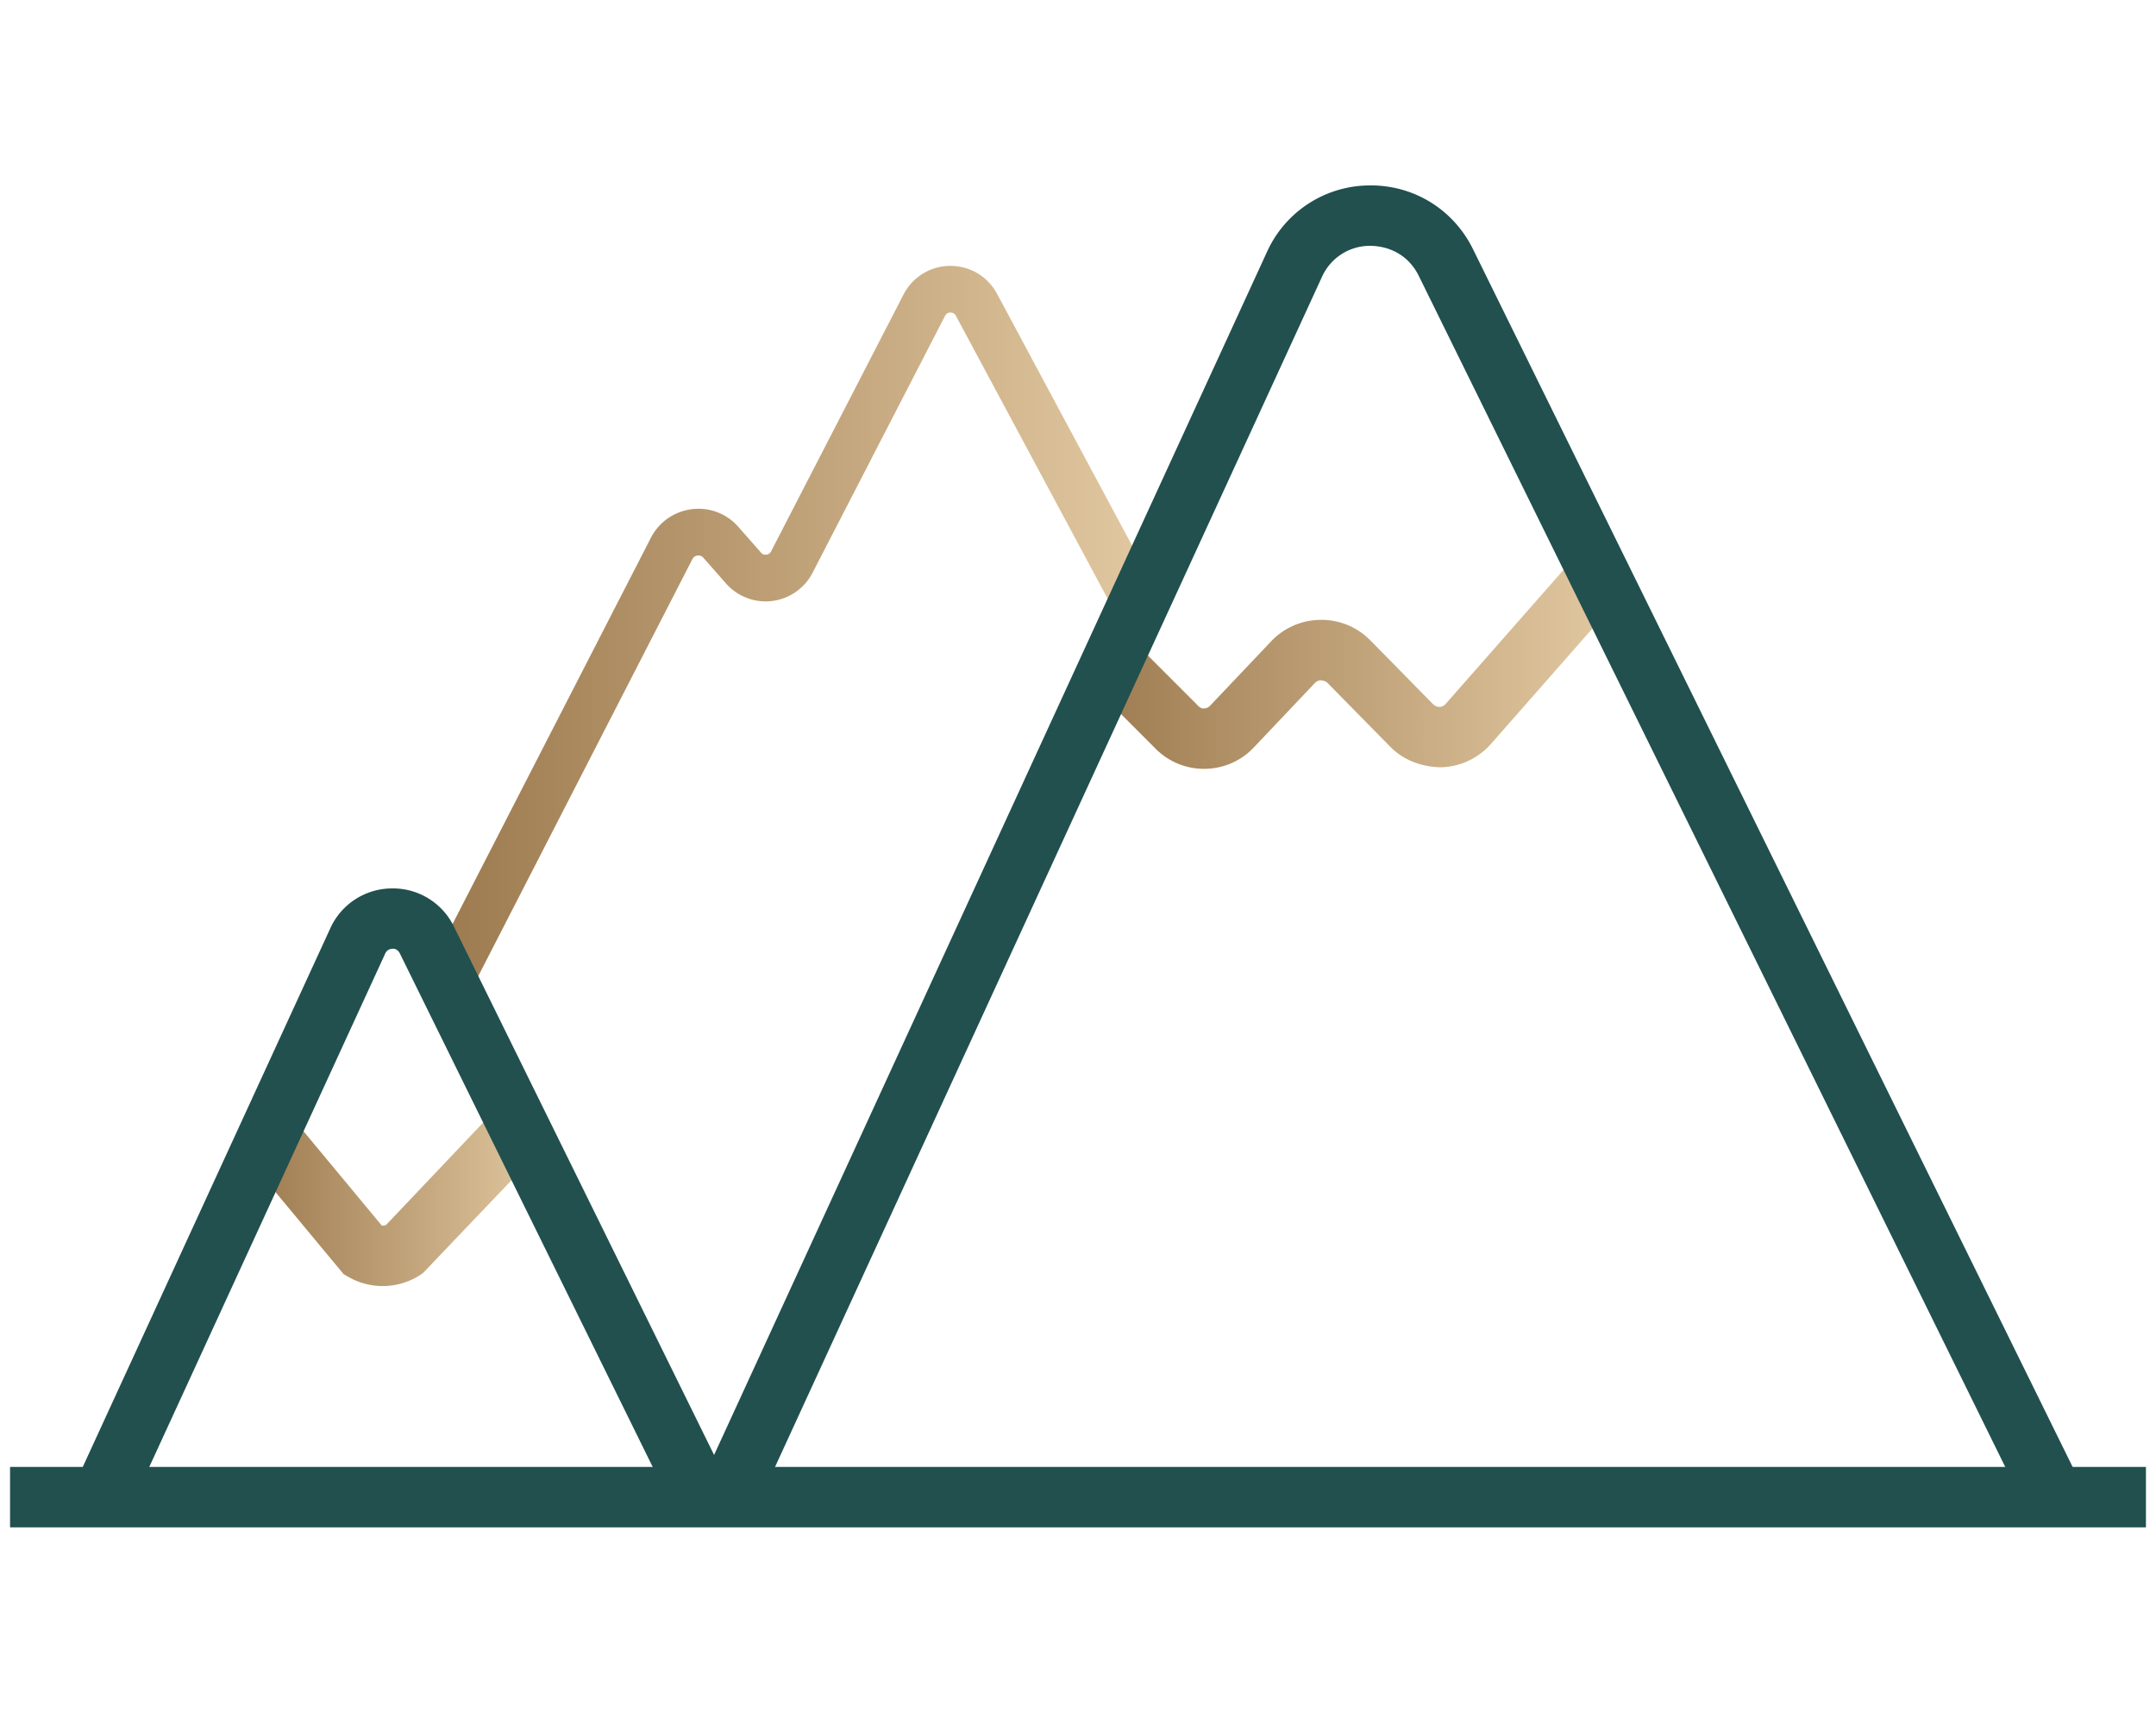
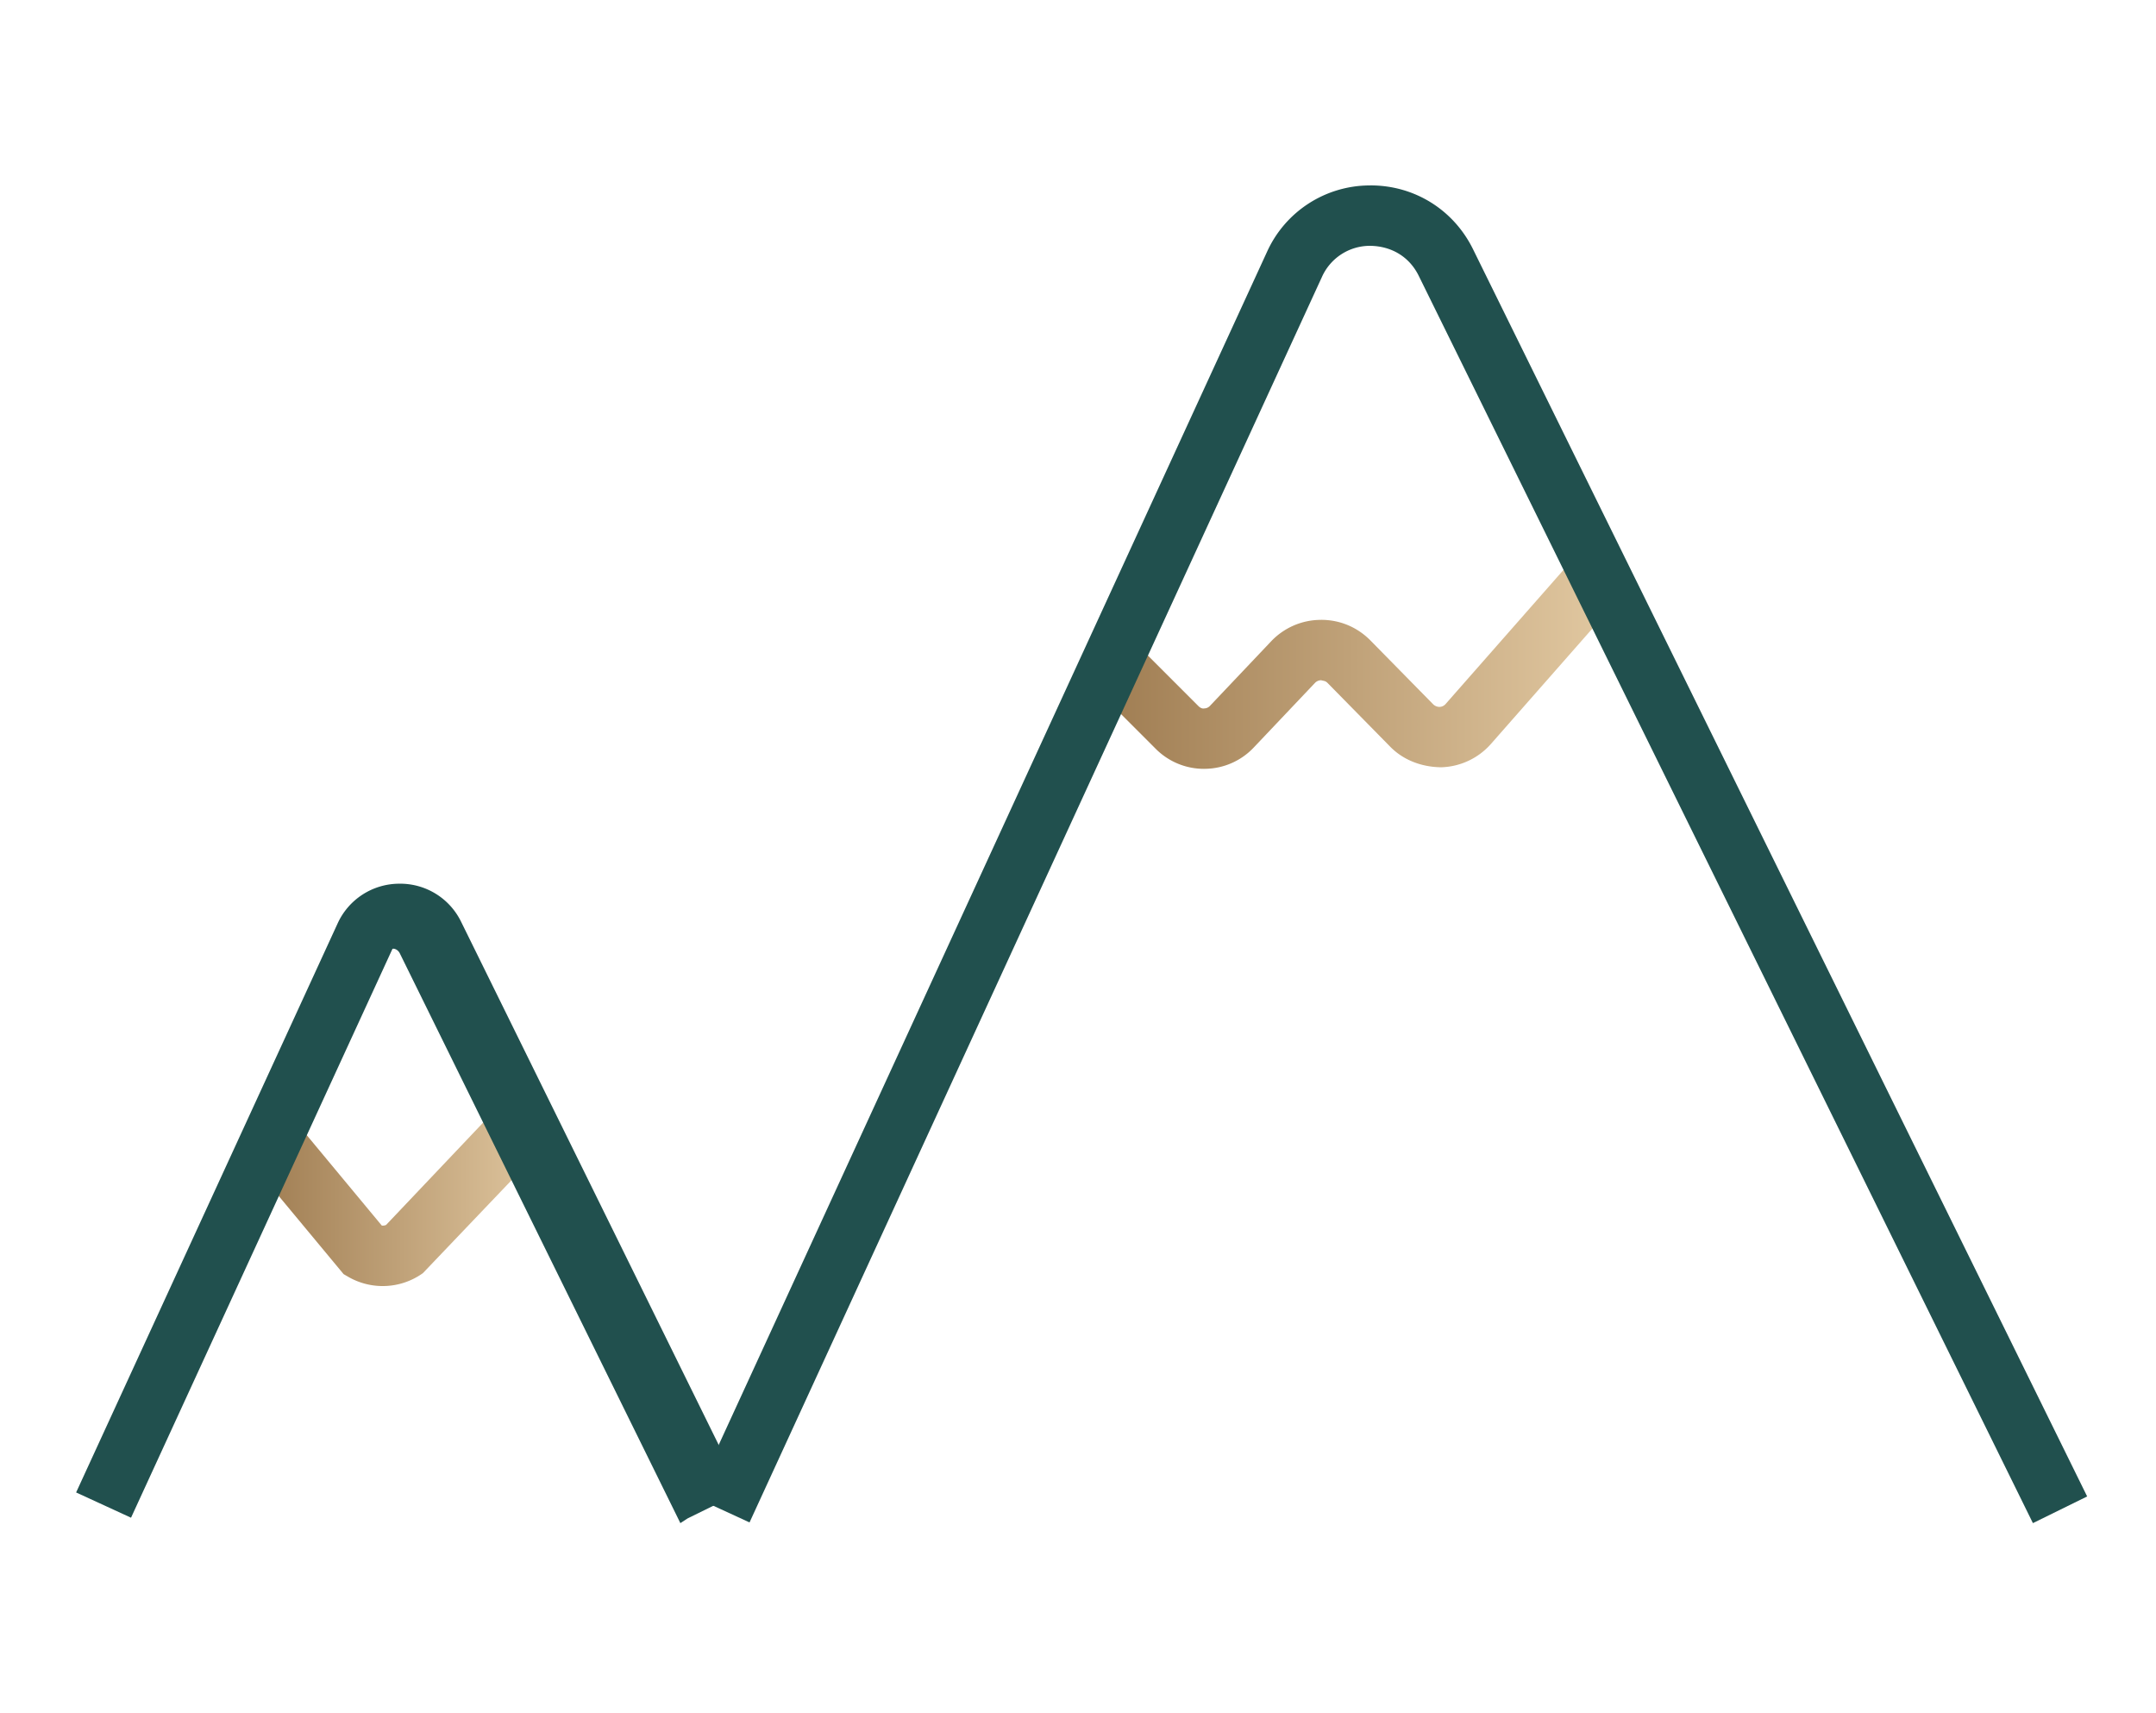
<svg xmlns="http://www.w3.org/2000/svg" aria-hidden="true" data-bbox="0.333 6.137 70.71 44.419" data-type="ugc" viewBox="0 0 71.376 56.693">
  <linearGradient id="a" x1="14.32" x2="38.506" y1="20.69" y2="20.69" gradientUnits="userSpaceOnUse">
    <stop offset="0" stop-color="#9c794e" />
    <stop offset="1" stop-color="#e3caa3" />
  </linearGradient>
-   <path fill="url(#a)" d="m15.694 32.58-1.374-.706L21.549 17.8c.267-.52.773-.873 1.353-.945a1.748 1.748 0 0 1 1.541.584l.751.853a.185.185 0 0 0 .178.067.195.195 0 0 0 .156-.109l4.385-8.503a1.741 1.741 0 0 1 1.54-.946h.014c.646 0 1.234.352 1.54.922l5.499 10.253-1.36.73-5.5-10.253a.194.194 0 0 0-.179-.107h-.002a.191.191 0 0 0-.179.11l-4.385 8.503a1.748 1.748 0 0 1-2.865.355l-.751-.853a.215.215 0 0 0-.193-.073.215.215 0 0 0-.169.118L15.694 32.58z" />
  <linearGradient id="b" x1="35.692" x2="53.705" y1="21.905" y2="21.905" gradientUnits="userSpaceOnUse">
    <stop offset="0" stop-color="#9c794e" />
    <stop offset="1" stop-color="#e3caa3" />
  </linearGradient>
  <path fill="url(#b)" d="M39.862 25.449a2.25 2.25 0 0 1-1.602-.664l-2.568-2.569 1.414-1.414 2.568 2.569c.065.065.137.092.192.078a.26.26 0 0 0 .189-.083l2.023-2.134a2.271 2.271 0 0 1 1.642-.714l.02-.001c.62 0 1.199.243 1.634.687l2.075 2.111a.309.309 0 0 0 .206.084.28.28 0 0 0 .202-.095l4.346-4.943 1.502 1.32-4.346 4.943a2.281 2.281 0 0 1-1.648.773c-.636-.007-1.247-.231-1.688-.682l-2.075-2.111c-.072-.073-.133-.064-.21-.088a.288.288 0 0 0-.207.091l-2.023 2.134a2.248 2.248 0 0 1-1.614.707l-.032.001z" />
  <linearGradient id="c" x1="8.108" x2="18.385" y1="39.369" y2="39.369" gradientUnits="userSpaceOnUse">
    <stop offset="0" stop-color="#9c794e" />
    <stop offset="1" stop-color="#e3caa3" />
  </linearGradient>
  <path fill="url(#c)" d="M12.67 42.569a2.28 2.28 0 0 1-1.14-.305l-.155-.09-3.268-3.936 1.539-1.277 2.994 3.606a.273.273 0 0 0 .142-.021l4.151-4.376 1.451 1.377-4.383 4.594a2.276 2.276 0 0 1-1.331.428z" />
-   <path fill="#21504e" d="m22.524 50.416-9.288-18.86c-.062-.125-.186-.168-.243-.149a.253.253 0 0 0-.24.156l-8.655 18.83-1.818-.836 8.655-18.83a2.247 2.247 0 0 1 2.03-1.32 2.243 2.243 0 0 1 2.064 1.267l9.288 18.86-1.793.882z" />
+   <path fill="#21504e" d="m22.524 50.416-9.288-18.86c-.062-.125-.186-.168-.243-.149l-8.655 18.83-1.818-.836 8.655-18.83a2.247 2.247 0 0 1 2.03-1.32 2.243 2.243 0 0 1 2.064 1.267l9.288 18.86-1.793.882z" />
  <path fill="#21504e" d="M67.301 50.416 46.967 9.127c-.31-.629-.904-.984-1.616-.99a1.74 1.74 0 0 0-1.589 1.034L24.814 50.393l-1.816-.836L41.946 8.335a3.74 3.74 0 0 1 3.379-2.197l.053-.001c1.449 0 2.742.804 3.385 2.107l20.334 41.289-1.796.883z" />
-   <path fill="#21504e" d="M71.043 48.556v2H.333v-2h70.71z" />
</svg>